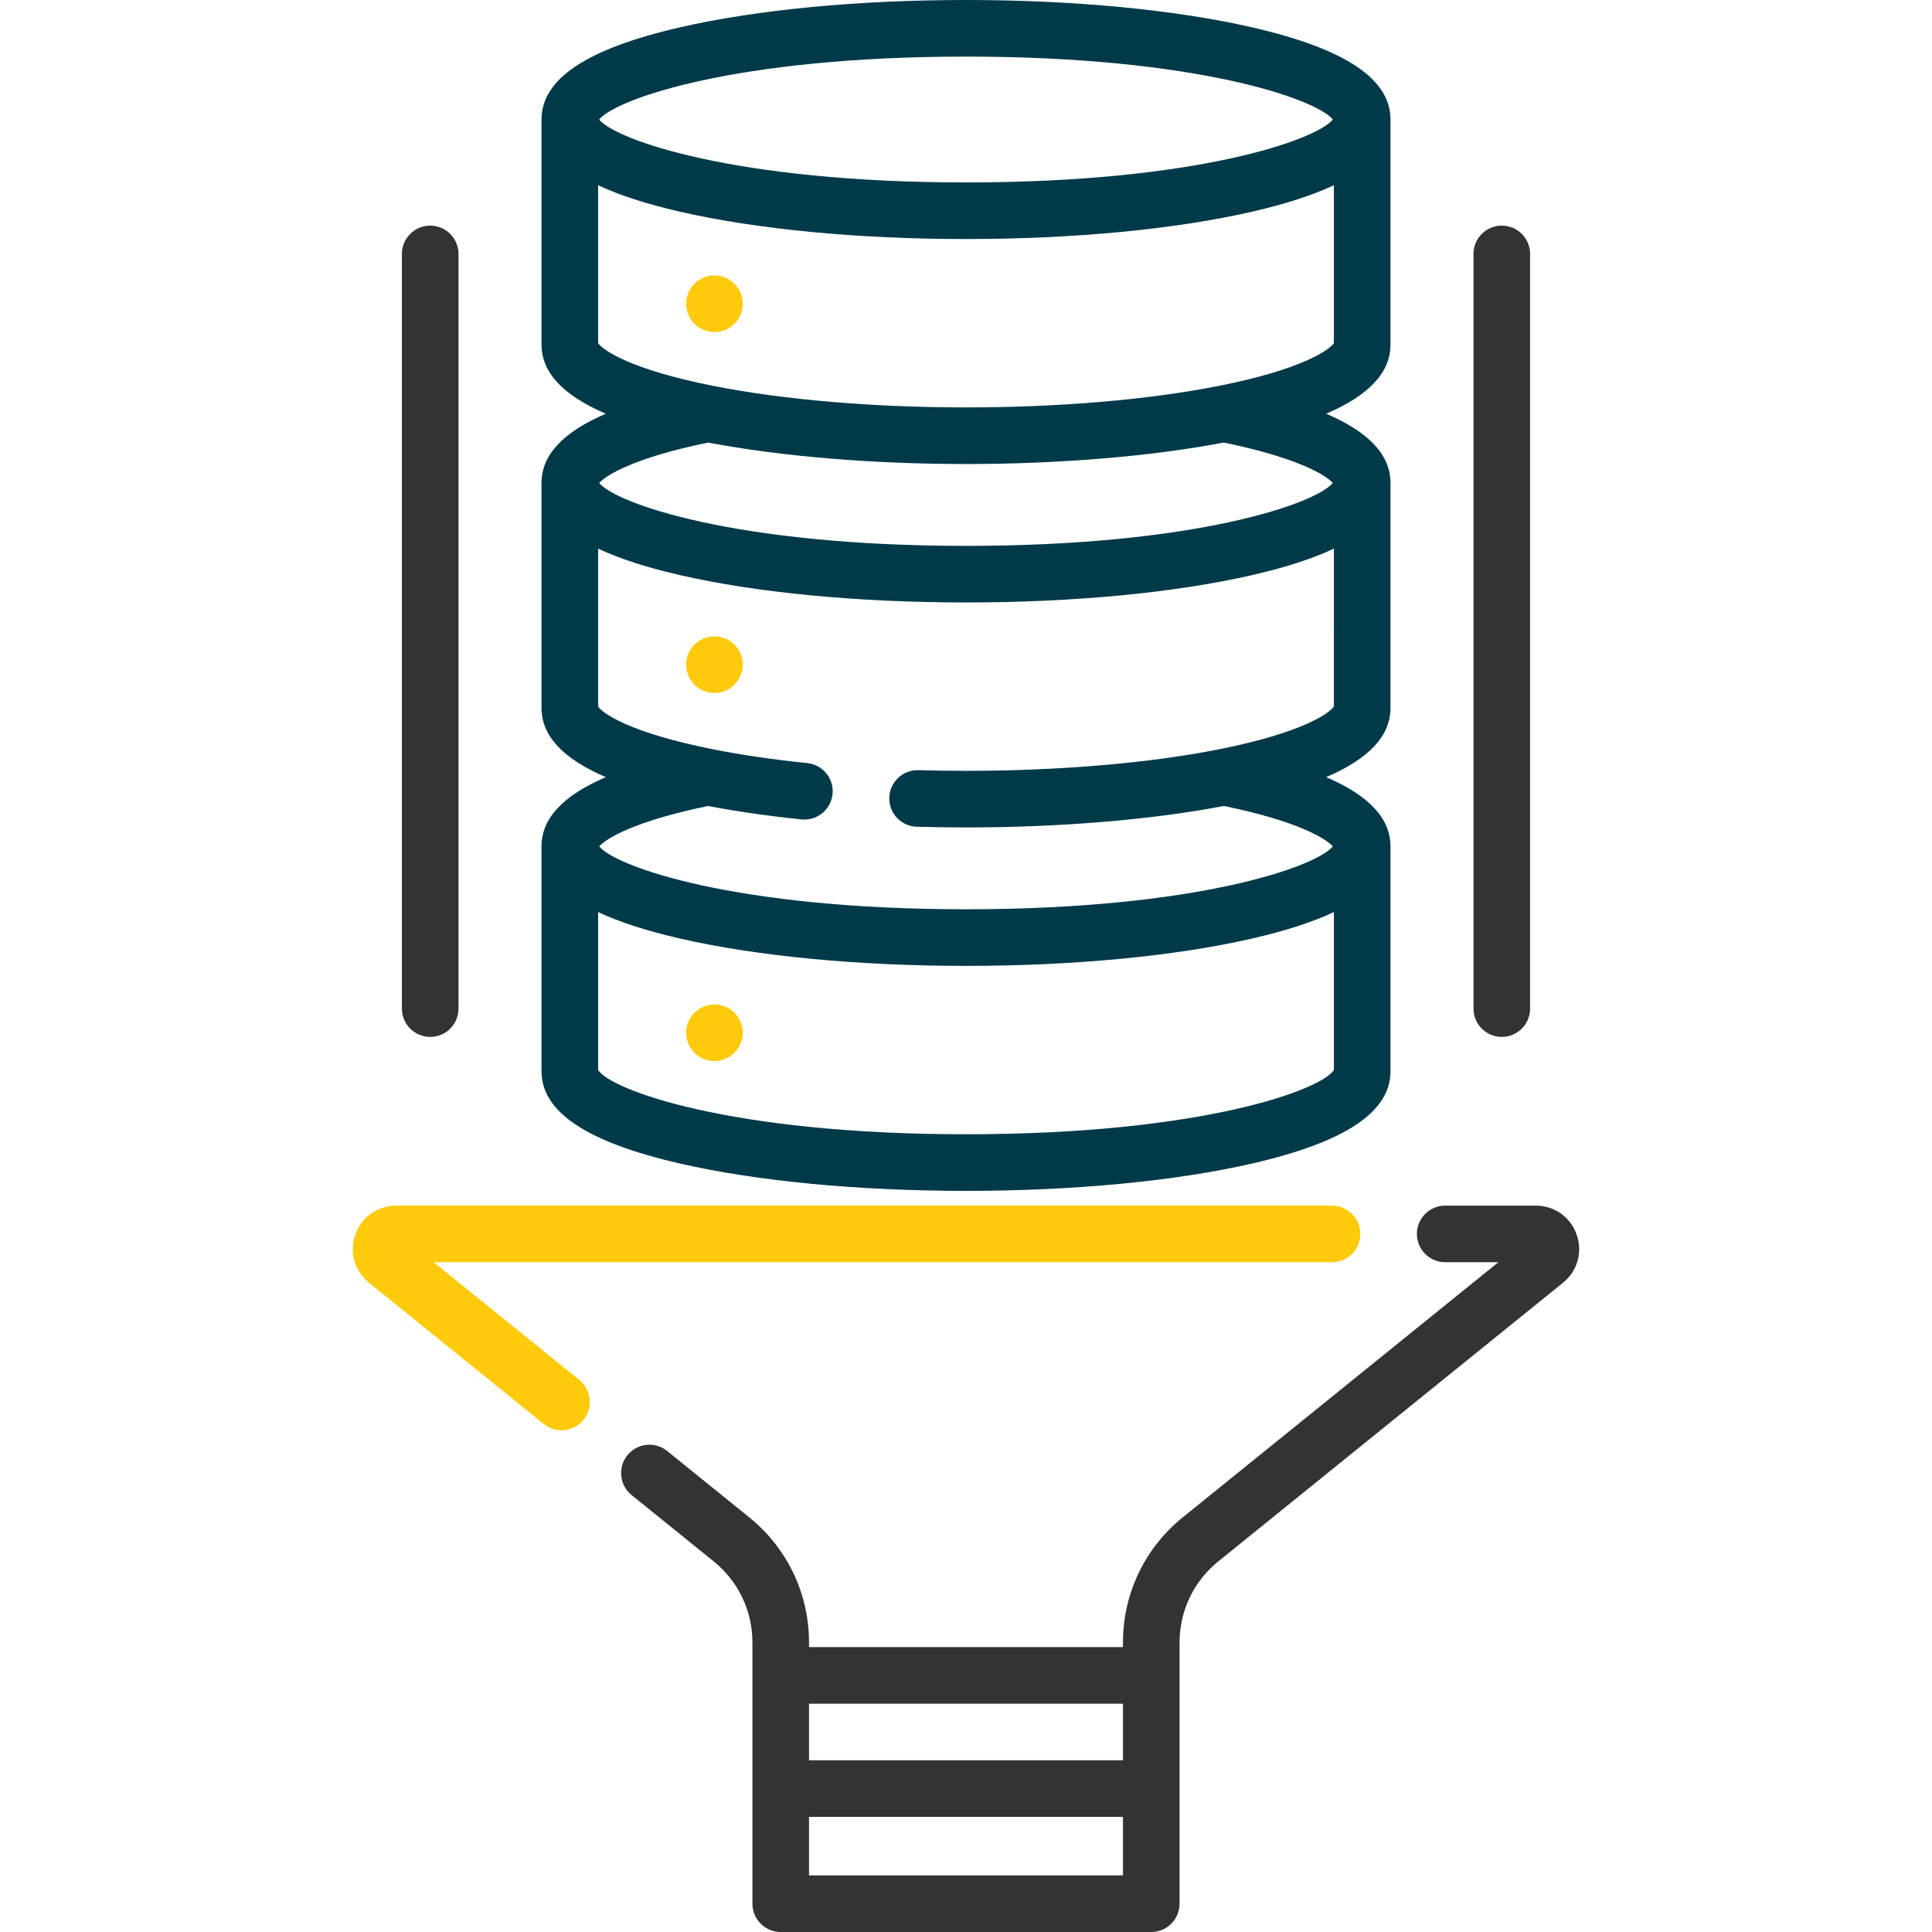
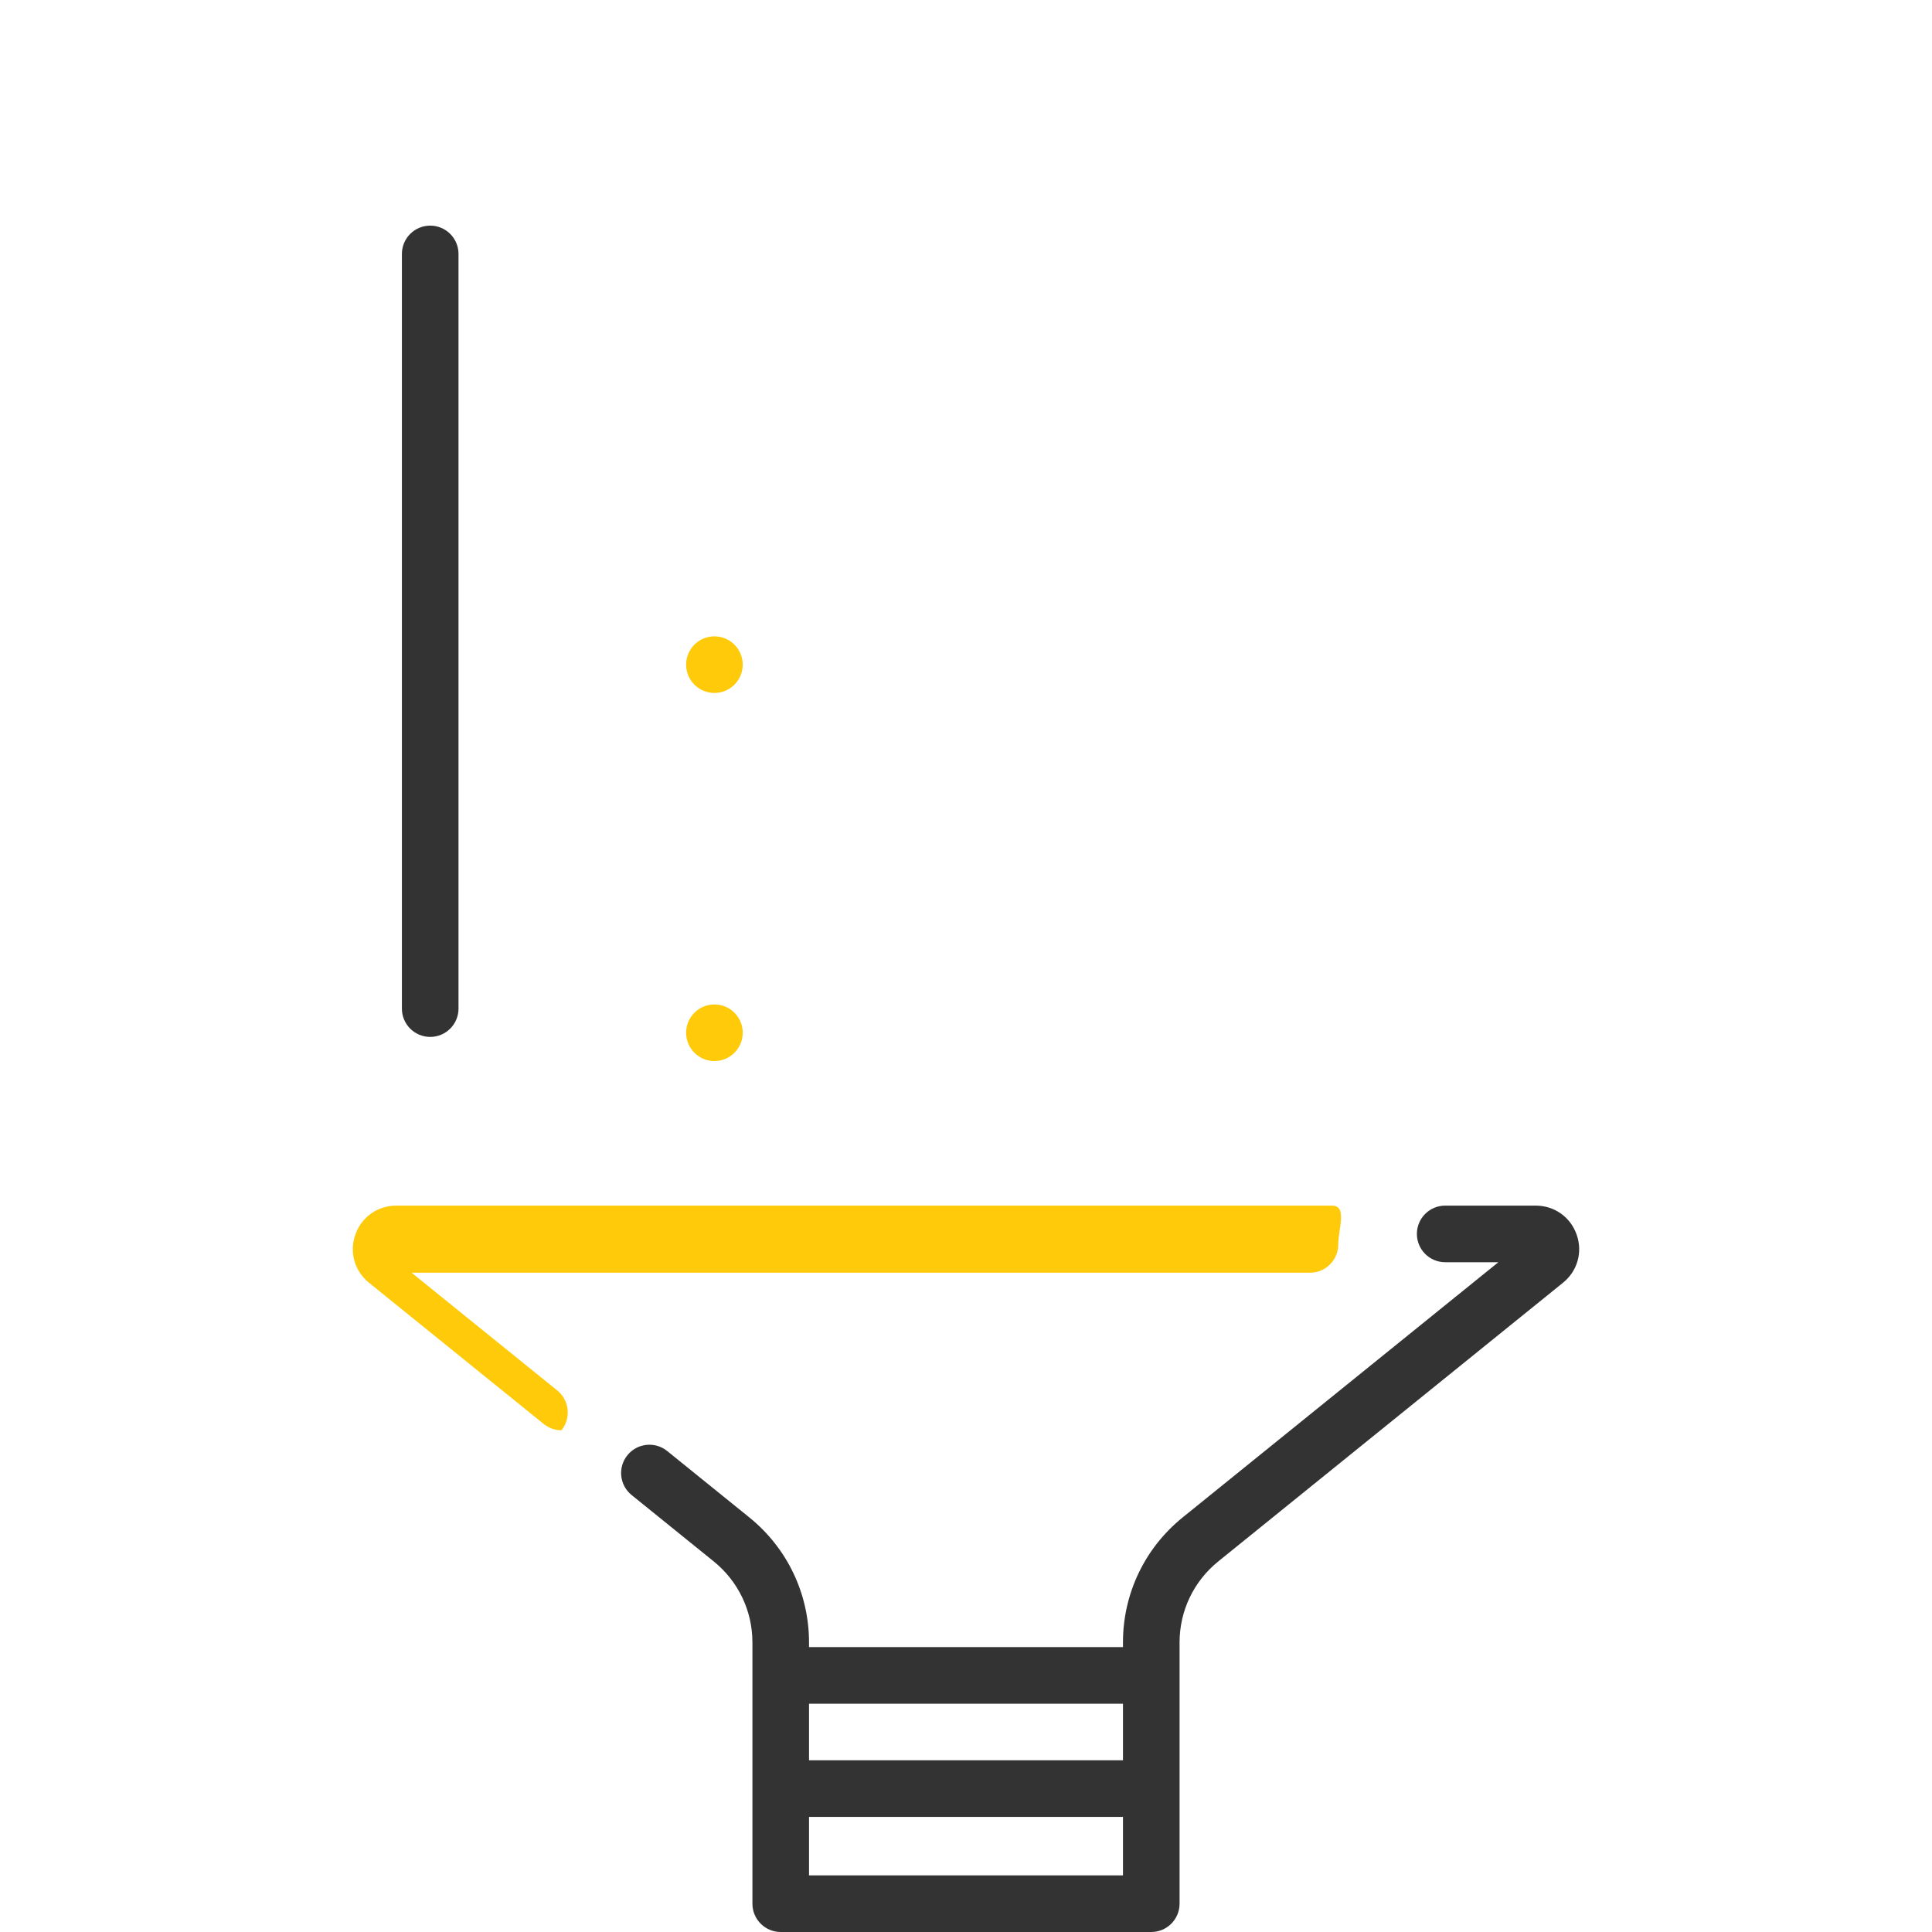
<svg xmlns="http://www.w3.org/2000/svg" version="1.1" id="Capa_1" x="0px" y="0px" viewBox="-49 141 512 512" style="enable-background:new -49 141 512 512;" xml:space="preserve">
  <g>
    <g>
-       <path style="fill:#003A49;" d="M282.924,148.271C262.558,143.582,235.595,141,207,141c-28.594,0-55.558,2.582-75.924,7.271    c-24.6,5.663-36.561,13.642-36.569,24.392c0,0.002,0,0.005,0,0.007v59.63c0,7.364,5.617,13.436,17.036,18.34    c-11.419,4.905-17.036,10.976-17.036,18.34v59.63c0,7.359,5.617,13.431,17.037,18.339c-11.42,4.908-17.037,10.98-17.037,18.34    v59.63c0,10.755,11.962,18.736,36.569,24.401c20.365,4.688,47.329,7.27,75.924,7.27s55.558-2.582,75.924-7.27    c24.607-5.665,36.569-13.646,36.569-24.4v-59.63c0-7.36-5.618-13.432-17.038-18.34c11.421-4.908,17.038-10.98,17.038-18.339    v-59.63c0-7.363-5.617-13.435-17.037-18.34c11.42-4.905,17.037-10.977,17.037-18.341v-59.63c0-0.002,0-0.004,0-0.007    C319.486,161.913,307.524,153.935,282.924,148.271z M207,156c61.348,0,92.884,11.321,97.225,16.673    c-4.341,5.352-35.877,16.674-97.225,16.674c-61.349,0-92.884-11.322-97.226-16.674C114.115,167.321,145.651,156,207,156z     M304.494,424.54c-3.095,5.174-34.655,17.05-97.494,17.05c-62.838,0-94.399-11.876-97.494-17.05v-41.836    c5.597,2.64,12.77,4.964,21.569,6.991c20.368,4.691,47.332,7.275,75.925,7.275c28.592,0,55.556-2.584,75.925-7.275    c8.799-2.026,15.972-4.351,21.569-6.991V424.54z M304.496,328.219c-1.189,1.854-8.542,7.011-30.545,11.372    c-0.004,0.001-0.008,0.001-0.011,0.002c-0.025,0.005-0.05,0.009-0.075,0.014c-18.507,3.657-42.246,5.671-66.863,5.671    c-4.225,0-8.472-0.06-12.622-0.176c-4.13-0.131-7.591,3.146-7.707,7.286c-0.116,4.141,3.146,7.592,7.286,7.708    c4.29,0.12,8.678,0.182,13.043,0.182c24.951,0,49.135-2.02,68.354-5.688c19.62,4.034,27.054,8.663,28.856,10.717    c-4.401,5.361-35.935,16.66-97.209,16.66s-92.808-11.299-97.21-16.66c1.799-2.051,9.231-6.68,28.845-10.713    c7.553,1.442,15.868,2.639,24.764,3.554c0.261,0.026,0.52,0.04,0.777,0.04c3.797-0.001,7.054-2.874,7.451-6.733    c0.424-4.12-2.573-7.805-6.692-8.229c-8.98-0.923-17.314-2.139-24.773-3.612c-0.046-0.01-0.092-0.018-0.138-0.027    c-21.983-4.361-29.33-9.514-30.519-11.367v-41.828c5.597,2.64,12.77,4.964,21.569,6.991c20.368,4.691,47.332,7.275,75.925,7.275    c28.592,0,55.556-2.584,75.925-7.275c8.799-2.026,15.972-4.351,21.569-6.991V328.219z M304.21,268.998    c-4.398,5.361-35.932,16.662-97.21,16.662s-92.813-11.301-97.211-16.662c1.801-2.054,9.244-6.688,28.906-10.717    c19.255,3.668,43.423,5.688,68.305,5.688s49.05-2.02,68.305-5.688C294.967,262.311,302.41,266.944,304.21,268.998z     M304.494,231.912c-1.189,1.856-8.55,7.017-30.592,11.37c-0.001,0-0.002,0-0.003,0c-0.033,0.007-0.066,0.012-0.098,0.019    c-18.546,3.656-42.263,5.668-66.8,5.668c-24.529,0-48.237-2.011-66.781-5.665c-0.05-0.011-0.1-0.019-0.15-0.029    c-22.019-4.351-29.375-9.507-30.564-11.363v-41.827c5.597,2.639,12.77,4.964,21.57,6.99c20.366,4.689,47.33,7.271,75.924,7.271    s55.558-2.582,75.924-7.271c8.8-2.026,15.973-4.35,21.57-6.99L304.494,231.912L304.494,231.912z" />
-     </g>
+       </g>
  </g>
  <g>
    <g>
      <path style="fill:#333333;" d="M368.824,468.169c-1.647-4.659-5.907-7.669-10.851-7.669h-23.982c-4.142,0-7.5,3.357-7.5,7.5    s3.357,7.5,7.5,7.5h14.091l-83.648,67.618c-10.064,8.136-15.835,20.215-15.835,33.142v1.24h-83.2v-1.24    c0-12.927-5.772-25.007-15.835-33.142l-21.749-17.582c-3.22-2.604-7.942-2.104-10.547,1.118    c-2.604,3.222-2.103,7.943,1.118,10.548l21.749,17.582c6.523,5.273,10.265,13.101,10.265,21.476v69.24    c0,4.143,3.358,7.5,7.499,7.5h98.199c4.142,0,7.5-3.357,7.5-7.5v-69.24c0-8.375,3.741-16.202,10.265-21.476l91.348-73.843    C369.052,477.837,370.47,472.823,368.824,468.169z M248.6,638h-83.2v-15.5h83.2V638z M248.6,607.5h-83.2v-15h83.2V607.5z" />
    </g>
  </g>
  <g>
    <g>
-       <path style="fill:#FECA09;" d="M303.993,460.5H56.026c-4.944,0-9.203,3.01-10.85,7.669c-1.646,4.654-0.228,9.668,3.613,12.772    l46.297,37.425c1.388,1.122,3.054,1.667,4.71,1.667c2.187,0,4.355-0.952,5.837-2.785c2.603-3.222,2.103-7.943-1.118-10.548    l-38.598-31.2h238.076c4.142,0,7.5-3.357,7.5-7.5S308.136,460.5,303.993,460.5z" />
+       <path style="fill:#FECA09;" d="M303.993,460.5H56.026c-4.944,0-9.203,3.01-10.85,7.669c-1.646,4.654-0.228,9.668,3.613,12.772    l46.297,37.425c1.388,1.122,3.054,1.667,4.71,1.667c2.603-3.222,2.103-7.943-1.118-10.548    l-38.598-31.2h238.076c4.142,0,7.5-3.357,7.5-7.5S308.136,460.5,303.993,460.5z" />
    </g>
  </g>
  <g>
    <g>
      <path style="fill:#333333;" d="M65.009,200.793c-4.142,0-7.5,3.357-7.5,7.5v200c0.001,4.143,3.358,7.5,7.5,7.5s7.5-3.357,7.5-7.5    v-200C72.509,204.15,69.151,200.793,65.009,200.793z" />
    </g>
  </g>
  <g>
    <g>
-       <path style="fill:#333333;" d="M348.991,200.793c-4.143,0-7.5,3.357-7.5,7.5v200c0,4.143,3.357,7.5,7.5,7.5    c4.142,0,7.5-3.357,7.5-7.5v-200C356.491,204.15,353.134,200.793,348.991,200.793z" />
-     </g>
+       </g>
  </g>
  <g>
    <g>
-       <circle style="fill:#FECA09;" cx="140.33" cy="221.5" r="7.5" />
-     </g>
+       </g>
  </g>
  <g>
    <g>
      <circle style="fill:#FECA09;" cx="140.33" cy="317.14" r="7.5" />
    </g>
  </g>
  <g>
    <g>
      <circle style="fill:#FECA09;" cx="140.33" cy="414.69" r="7.5" />
    </g>
  </g>
</svg>